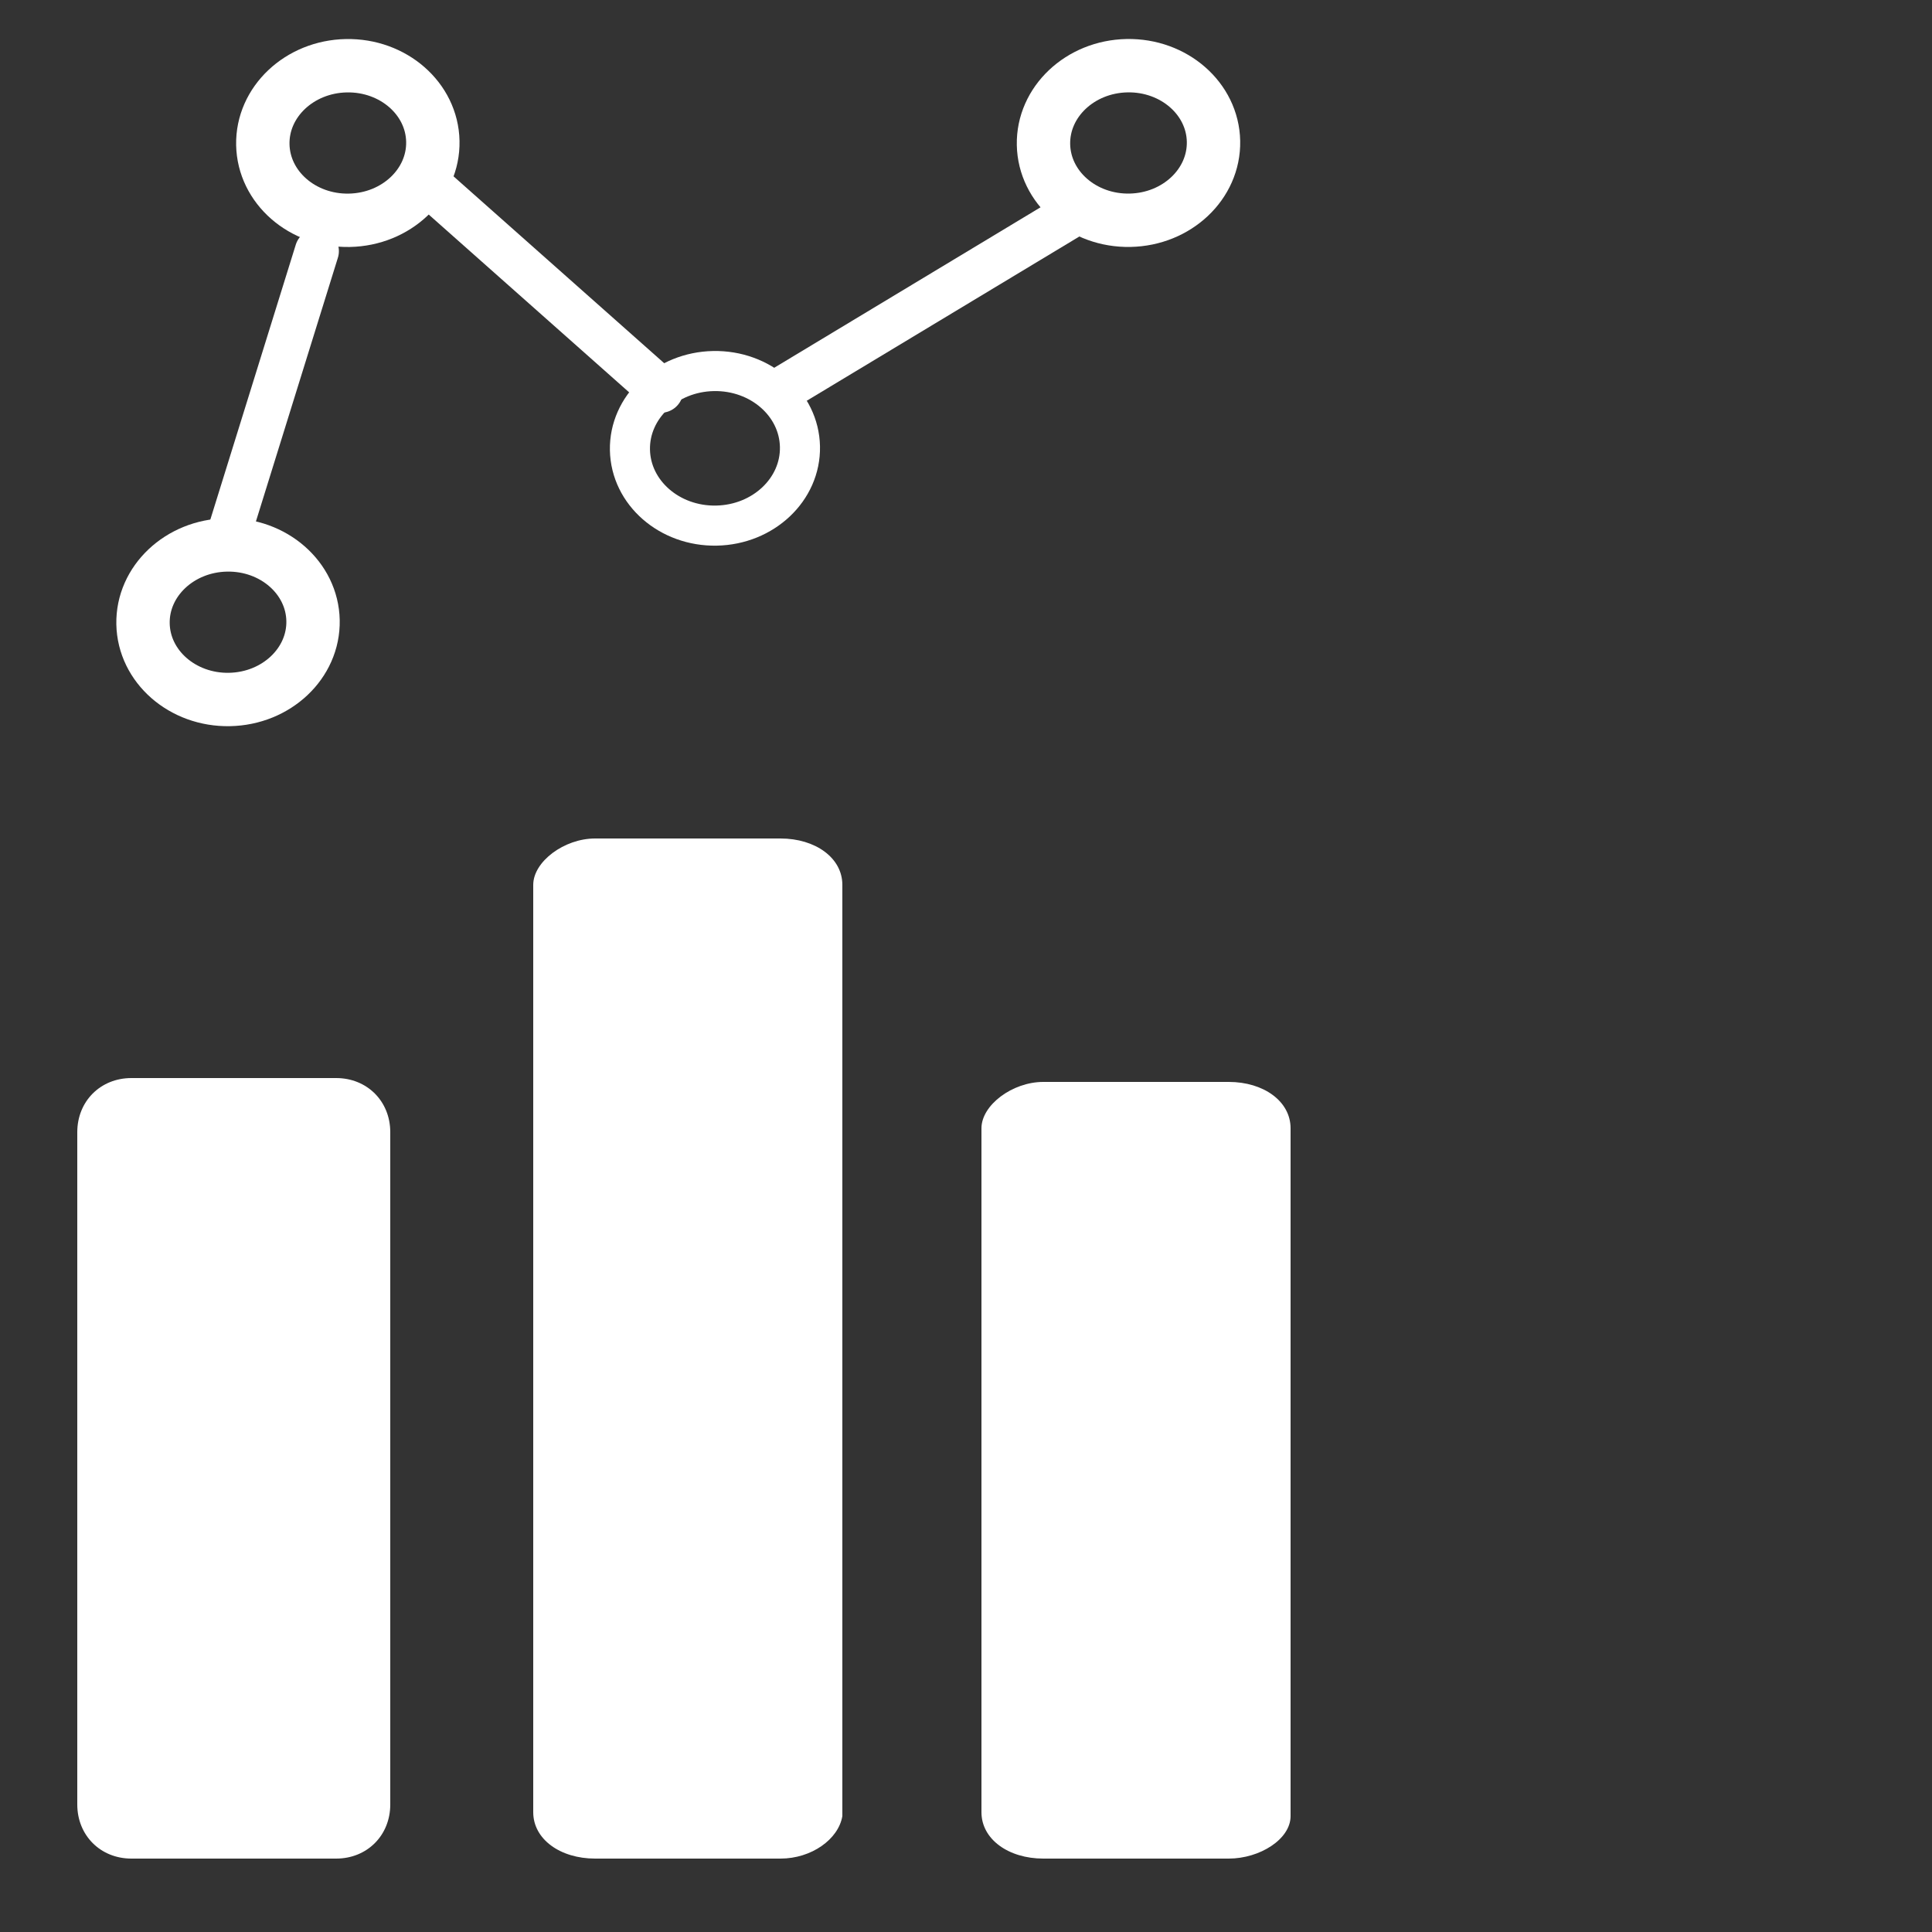
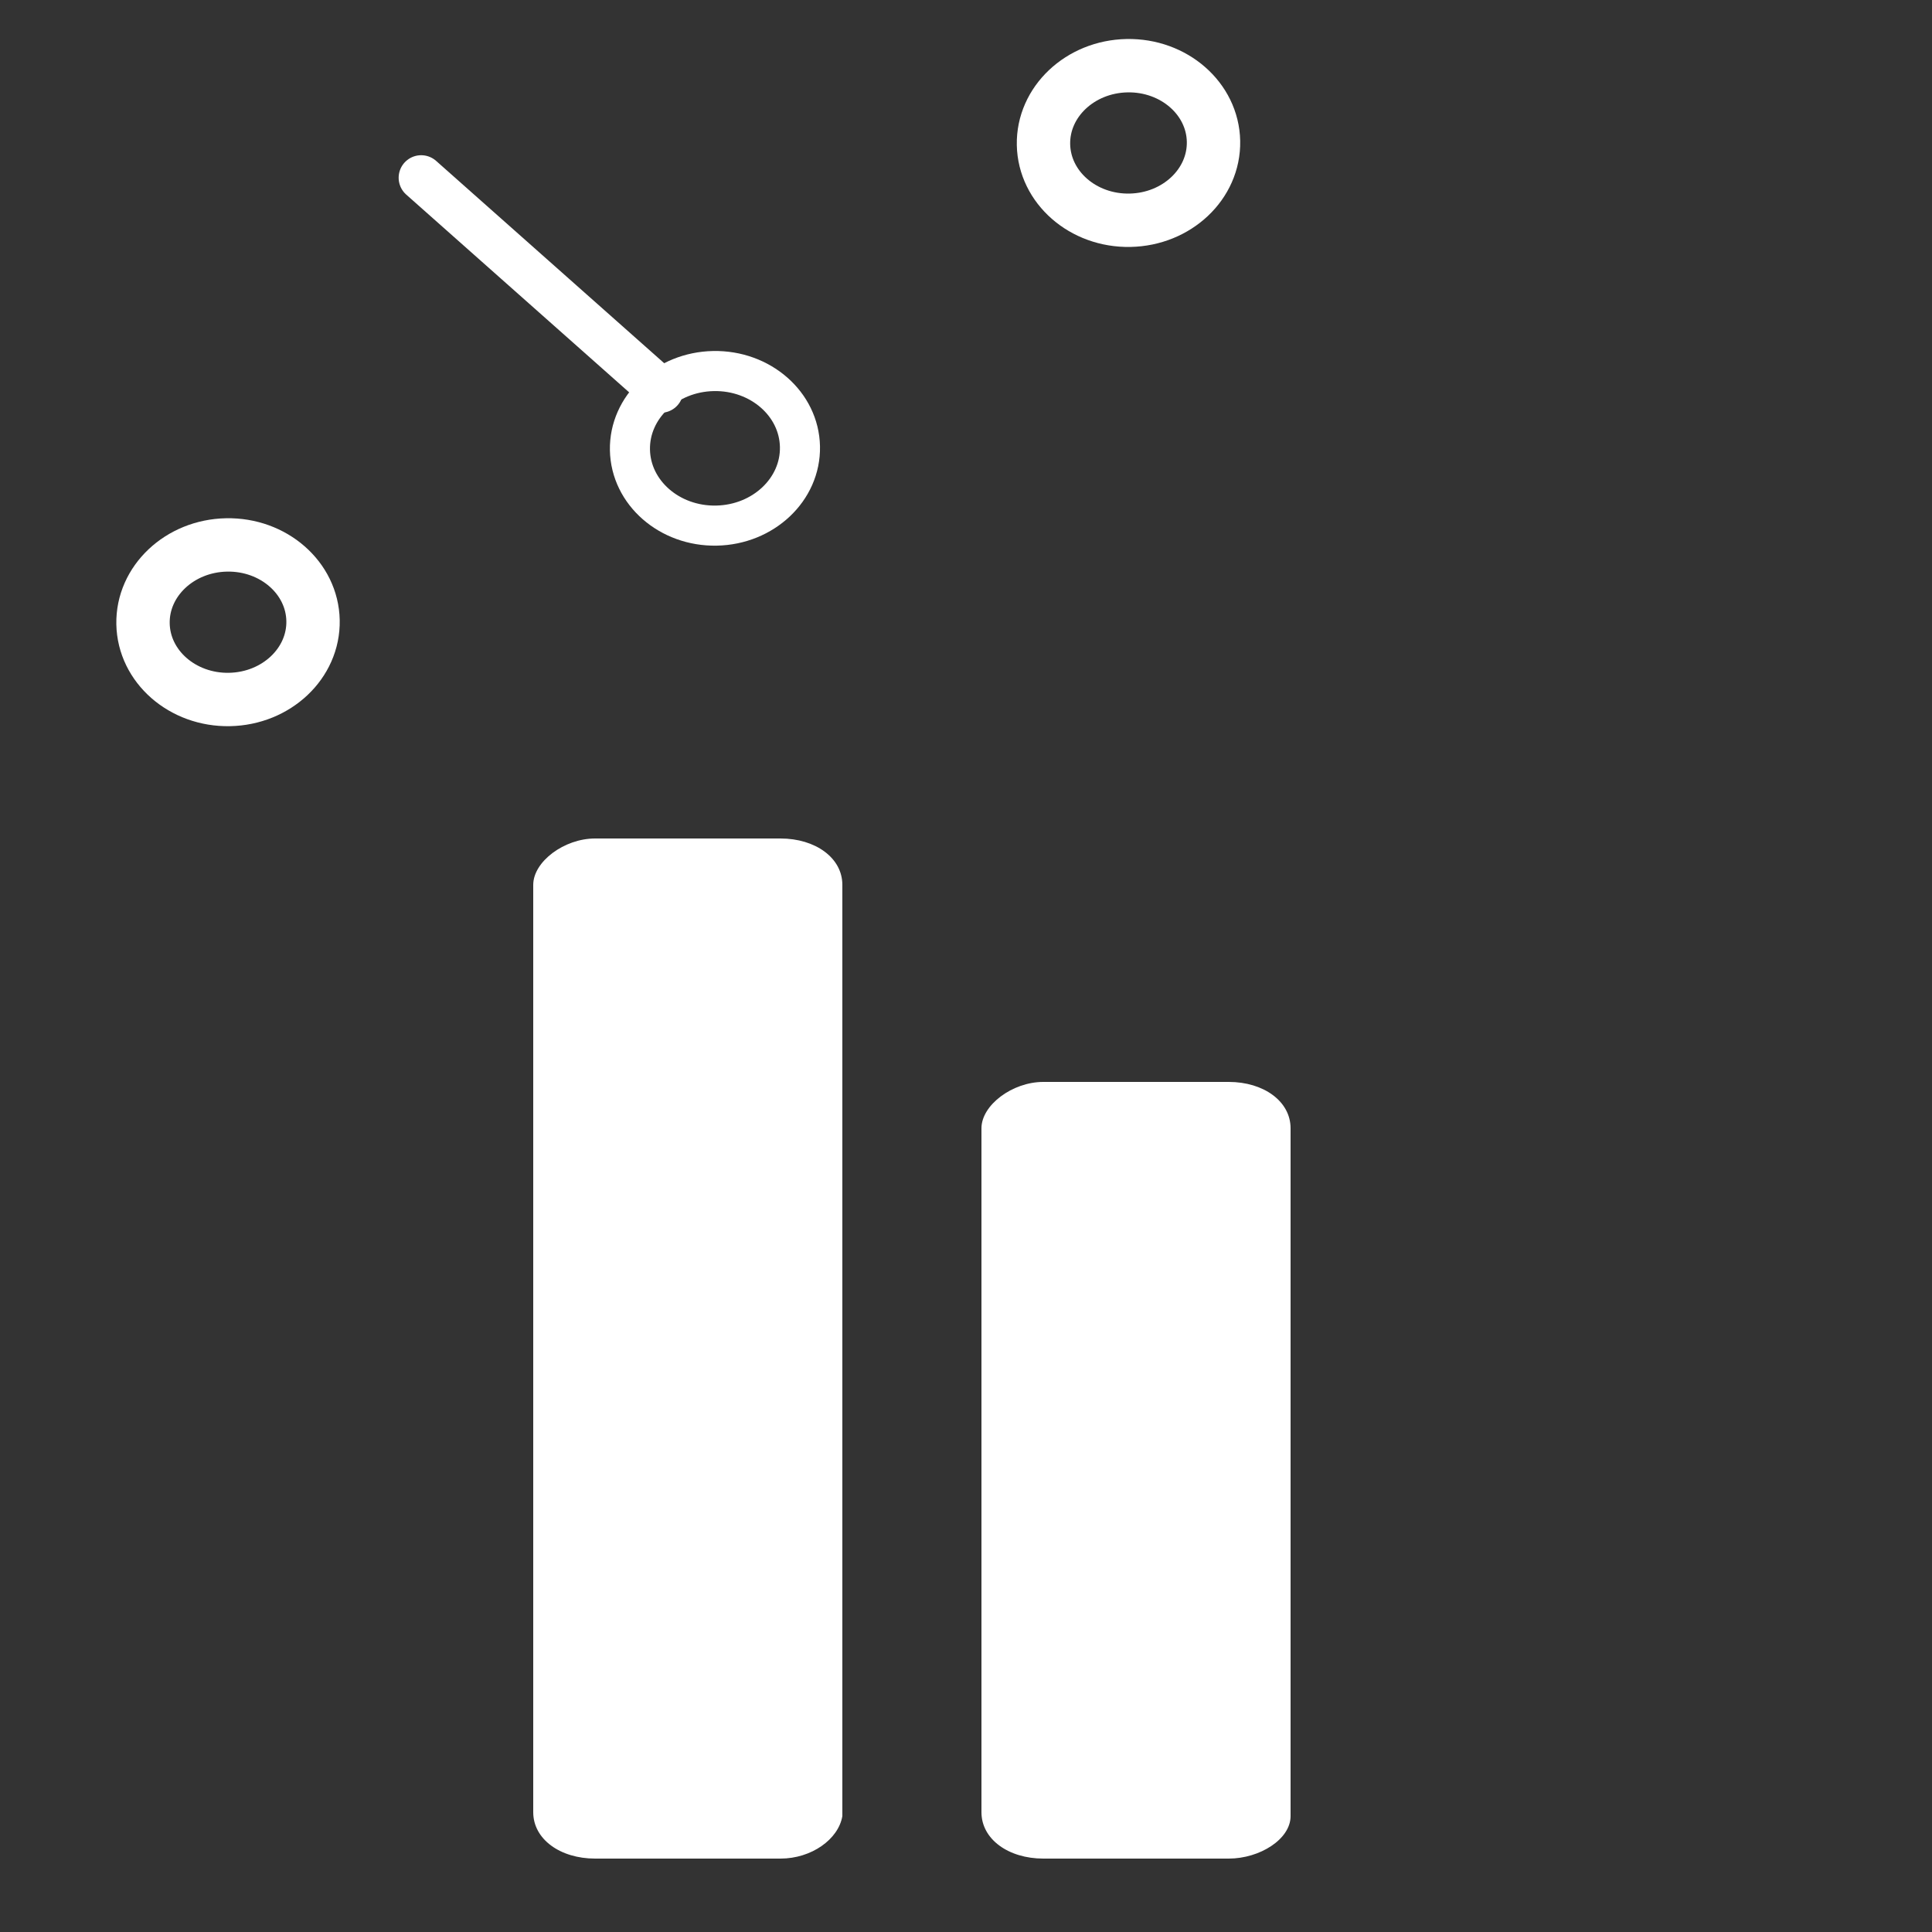
<svg xmlns="http://www.w3.org/2000/svg" version="1.1" id="Layer_1" x="0px" y="0px" viewBox="0 0 50 50" style="enable-background:new 0 0 50 50;" xml:space="preserve">
  <rect x="0" y="0" width="50" height="50" fill="#333333" stroke="none" />
  <style type="text/css">
	.st0{fill:#FFFFFF;}
	.st1{fill:none;stroke:#FFFFFF;stroke-width:1.166;stroke-linecap:round;stroke-miterlimit:10;}
	.st2{fill:none;stroke:#FFFFFF;stroke-width:1.381;stroke-linecap:round;stroke-miterlimit:10;}
	.st3{fill:none;stroke:#FFFFFF;stroke-width:1.037;stroke-miterlimit:10;}
	.st4{fill:none;stroke:#FFFFFF;stroke-width:1.141;stroke-linecap:round;stroke-miterlimit:10;}
</style>
  <g>
    <g>
-       <path class="st0" d="M8.7,48.1H3.4c-0.8,0-1.4-0.6-1.4-1.4V29.3c0-0.8,0.6-1.4,1.4-1.4h5.3c0.8,0,1.4,0.6,1.4,1.4v17.4    C10.1,47.5,9.5,48.1,8.7,48.1z" />
      <path class="st0" d="M31.8,48.1H27c-0.9,0-1.6-0.5-1.6-1.2V29.2c0-0.6,0.8-1.2,1.6-1.2h4.8c0.9,0,1.6,0.5,1.6,1.2V47    C33.4,47.6,32.6,48.1,31.8,48.1z" />
      <path class="st0" d="M20.2,48.1h-4.8c-0.9,0-1.6-0.5-1.6-1.2V22.9c0-0.6,0.8-1.2,1.6-1.2h4.8c0.9,0,1.6,0.5,1.6,1.2V47    C21.7,47.6,21,48.1,20.2,48.1z" />
    </g>
-     <line class="st1" x1="28" y1="5.4" x2="20.2" y2="10.1" />
    <g>
      <line class="st1" x1="10.9" y1="4.6" x2="17.1" y2="10.1" />
    </g>
    <ellipse transform="matrix(1 -1.920842e-02 1.920842e-02 1 -0.308 0.116)" class="st2" cx="5.9" cy="16.1" rx="2.2" ry="2" />
-     <ellipse transform="matrix(1 -1.920842e-02 1.920842e-02 1 -6.932906e-02 0.174)" class="st2" cx="9" cy="3.7" rx="2.2" ry="2" />
    <ellipse transform="matrix(1 -1.920842e-02 1.920842e-02 1 -0.22 0.358)" class="st3" cx="18.5" cy="11.6" rx="2.2" ry="2" />
    <ellipse transform="matrix(1 -1.920612e-02 1.920612e-02 1 -6.559782e-02 0.561)" class="st2" cx="29.2" cy="3.7" rx="2.2" ry="2" />
-     <line class="st4" x1="5.9" y1="13.9" x2="8.2" y2="6.5" />
  </g>
</svg>